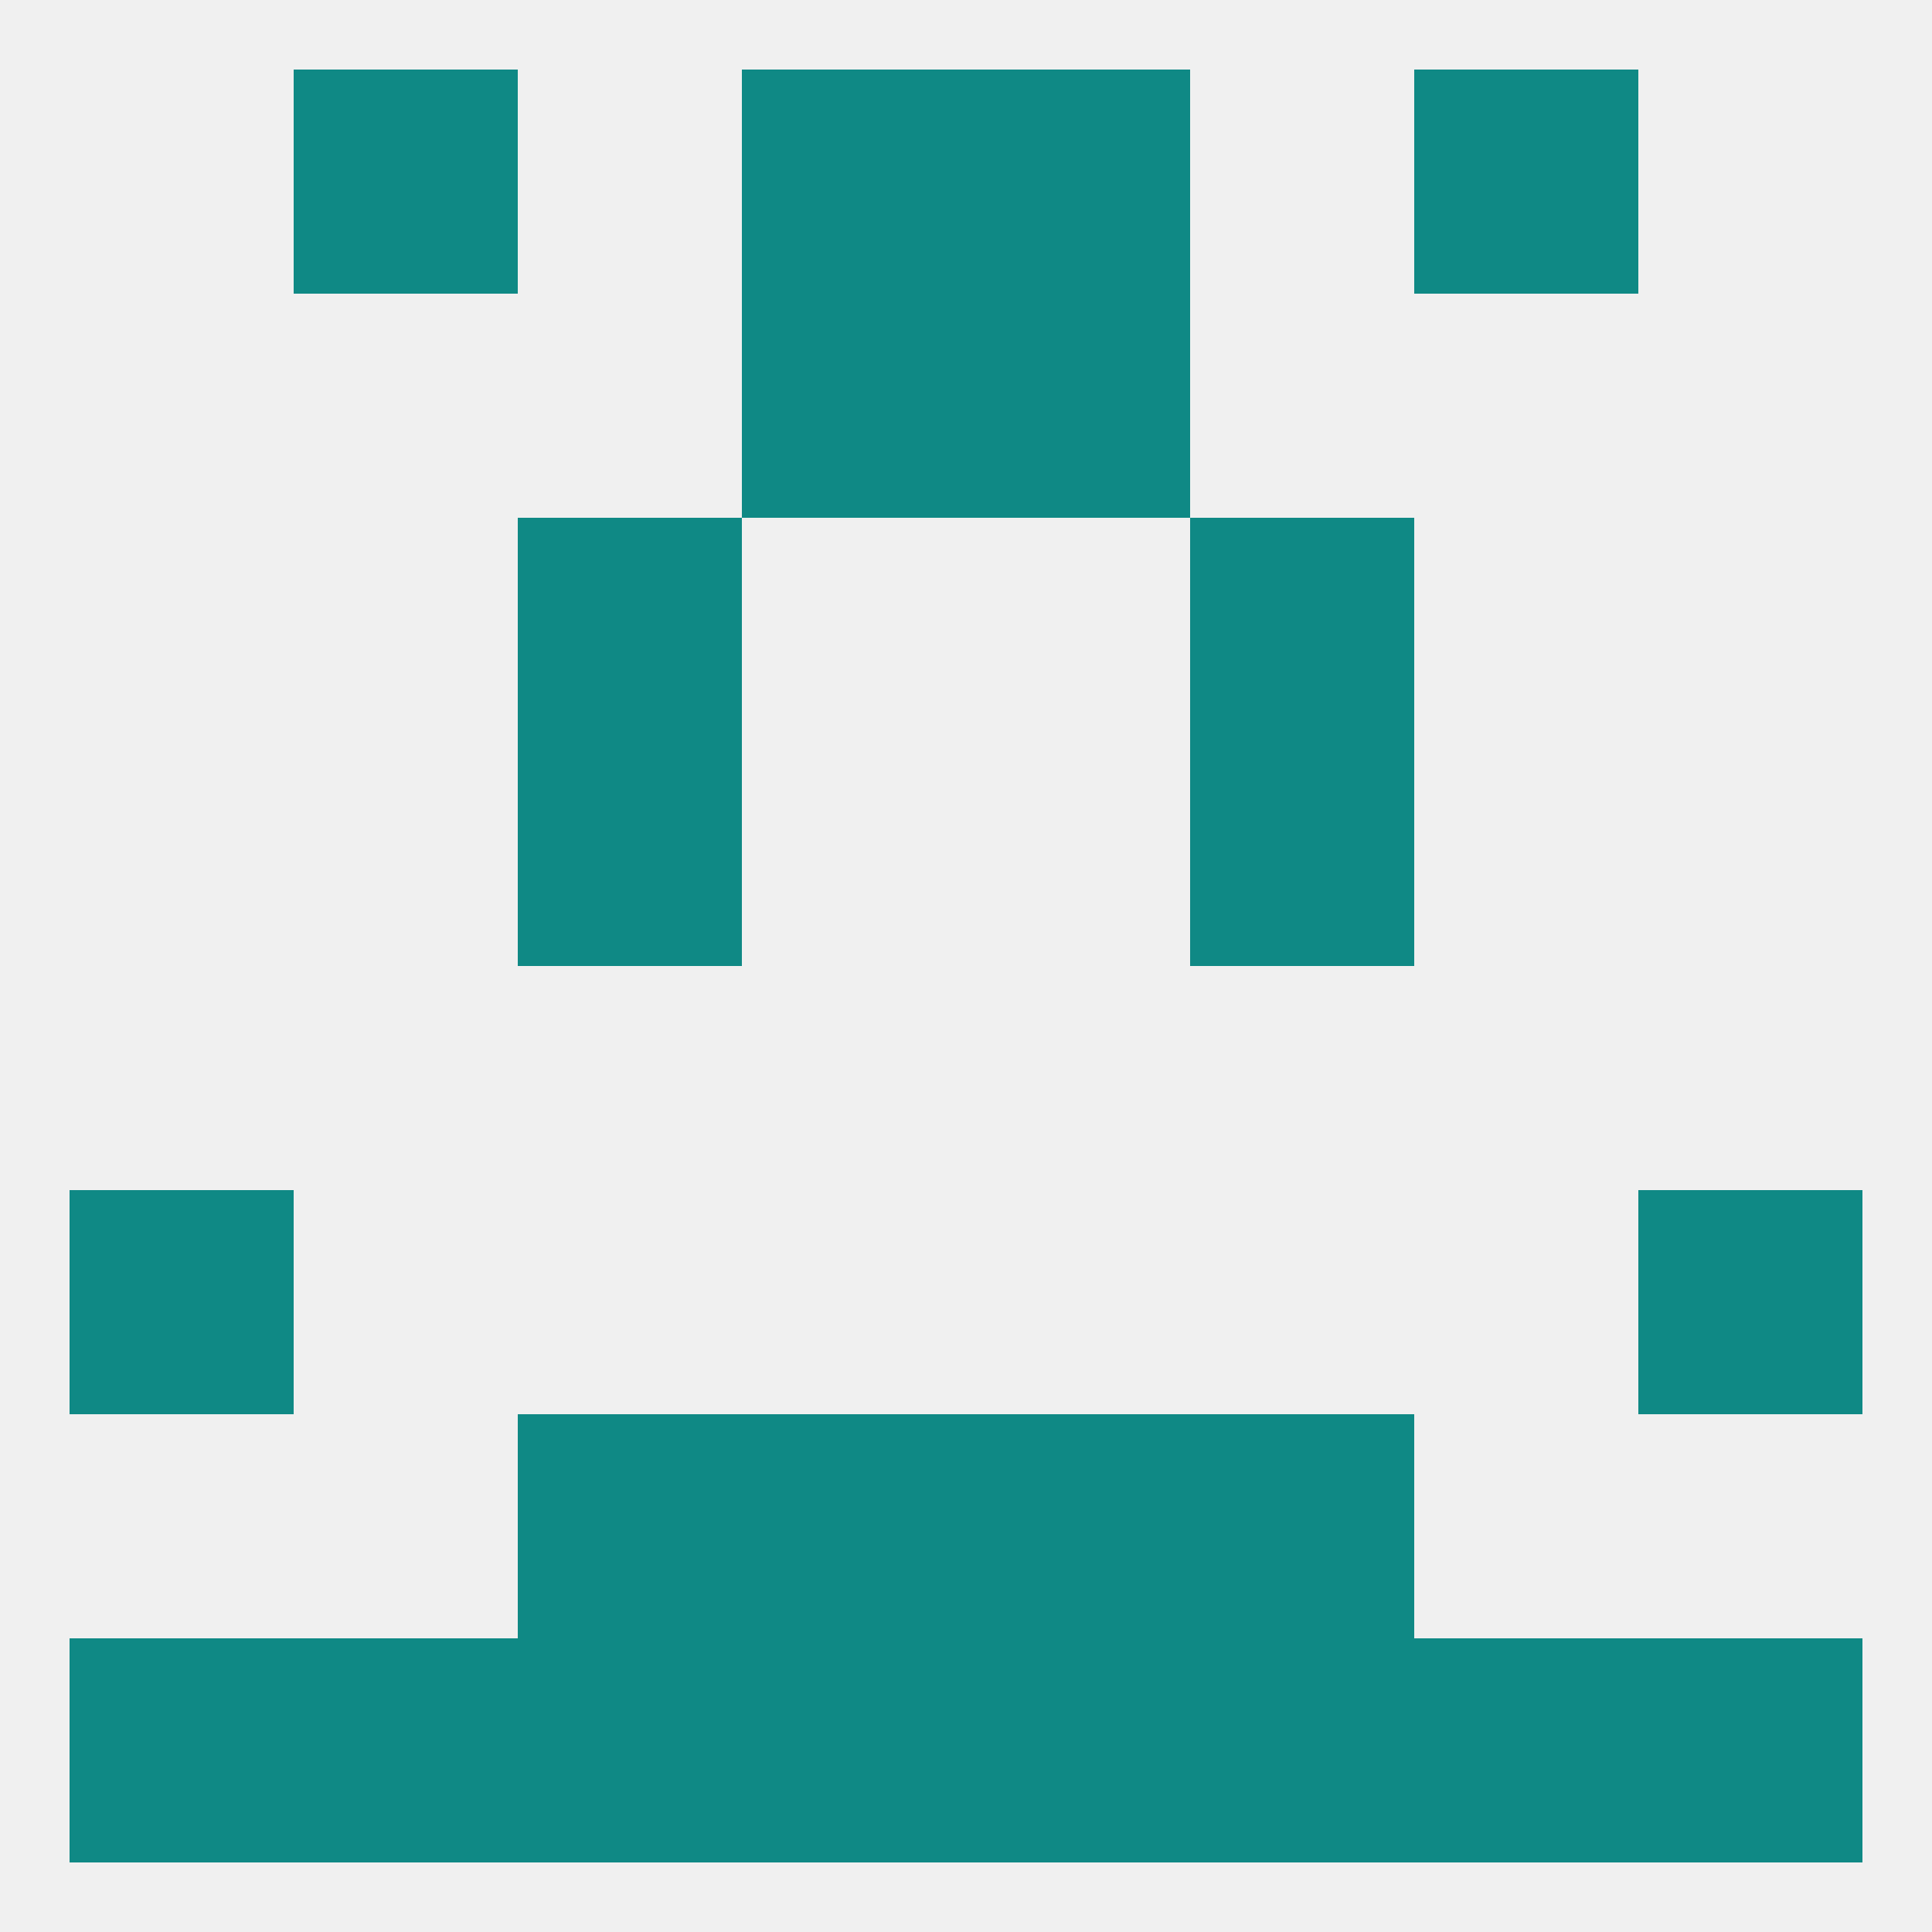
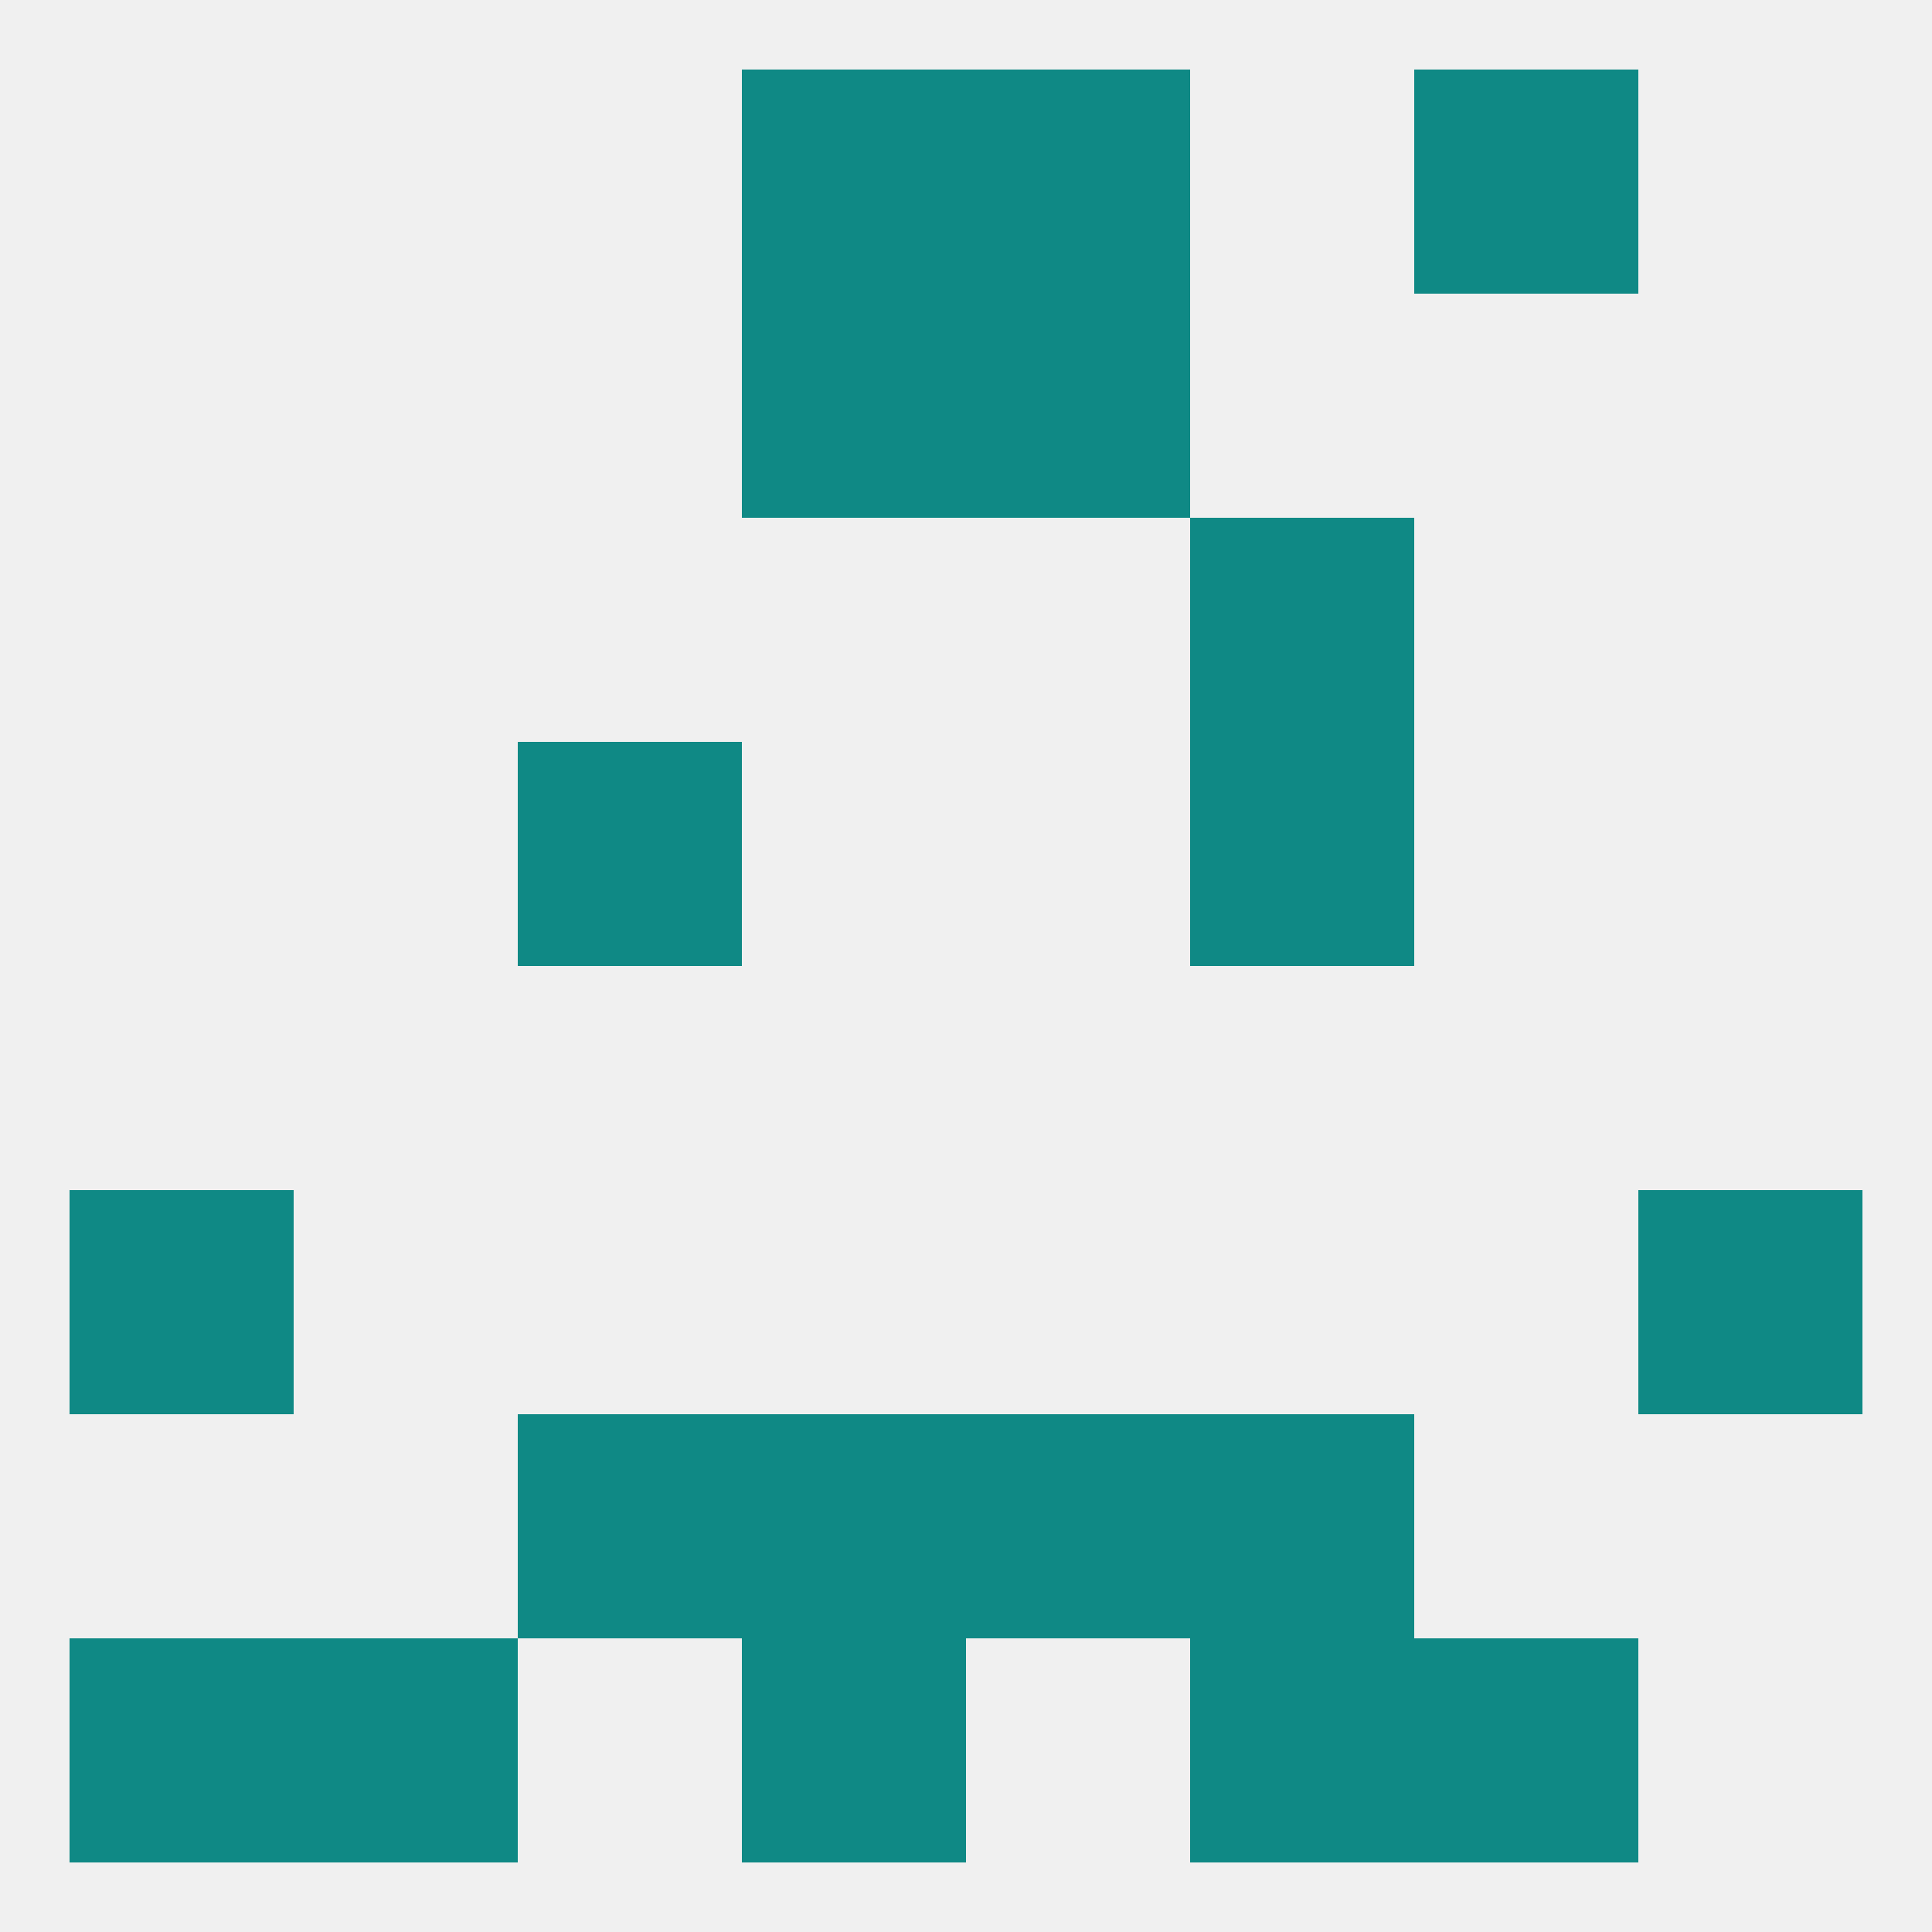
<svg xmlns="http://www.w3.org/2000/svg" version="1.1" baseprofile="full" width="250" height="250" viewBox="0 0 250 250">
  <rect width="100%" height="100%" fill="rgba(240,240,240,255)" />
-   <rect x="67" y="67" width="29" height="29" fill="rgba(15,137,133,255)" />
  <rect x="154" y="67" width="29" height="29" fill="rgba(15,137,133,255)" />
  <rect x="67" y="96" width="29" height="29" fill="rgba(15,137,133,255)" />
  <rect x="154" y="96" width="29" height="29" fill="rgba(15,137,133,255)" />
  <rect x="9" y="154" width="29" height="29" fill="rgba(15,137,133,255)" />
  <rect x="212" y="154" width="29" height="29" fill="rgba(15,137,133,255)" />
  <rect x="96" y="183" width="29" height="29" fill="rgba(15,137,133,255)" />
  <rect x="125" y="183" width="29" height="29" fill="rgba(15,137,133,255)" />
  <rect x="67" y="183" width="29" height="29" fill="rgba(15,137,133,255)" />
  <rect x="154" y="183" width="29" height="29" fill="rgba(15,137,133,255)" />
-   <rect x="212" y="212" width="29" height="29" fill="rgba(15,137,133,255)" />
  <rect x="96" y="212" width="29" height="29" fill="rgba(15,137,133,255)" />
-   <rect x="67" y="212" width="29" height="29" fill="rgba(15,137,133,255)" />
-   <rect x="125" y="212" width="29" height="29" fill="rgba(15,137,133,255)" />
  <rect x="154" y="212" width="29" height="29" fill="rgba(15,137,133,255)" />
  <rect x="38" y="212" width="29" height="29" fill="rgba(15,137,133,255)" />
  <rect x="183" y="212" width="29" height="29" fill="rgba(15,137,133,255)" />
  <rect x="9" y="212" width="29" height="29" fill="rgba(15,137,133,255)" />
-   <rect x="38" y="9" width="29" height="29" fill="rgba(15,137,133,255)" />
  <rect x="183" y="9" width="29" height="29" fill="rgba(15,137,133,255)" />
  <rect x="96" y="9" width="29" height="29" fill="rgba(15,137,133,255)" />
  <rect x="125" y="9" width="29" height="29" fill="rgba(15,137,133,255)" />
  <rect x="96" y="38" width="29" height="29" fill="rgba(15,137,133,255)" />
  <rect x="125" y="38" width="29" height="29" fill="rgba(15,137,133,255)" />
</svg>